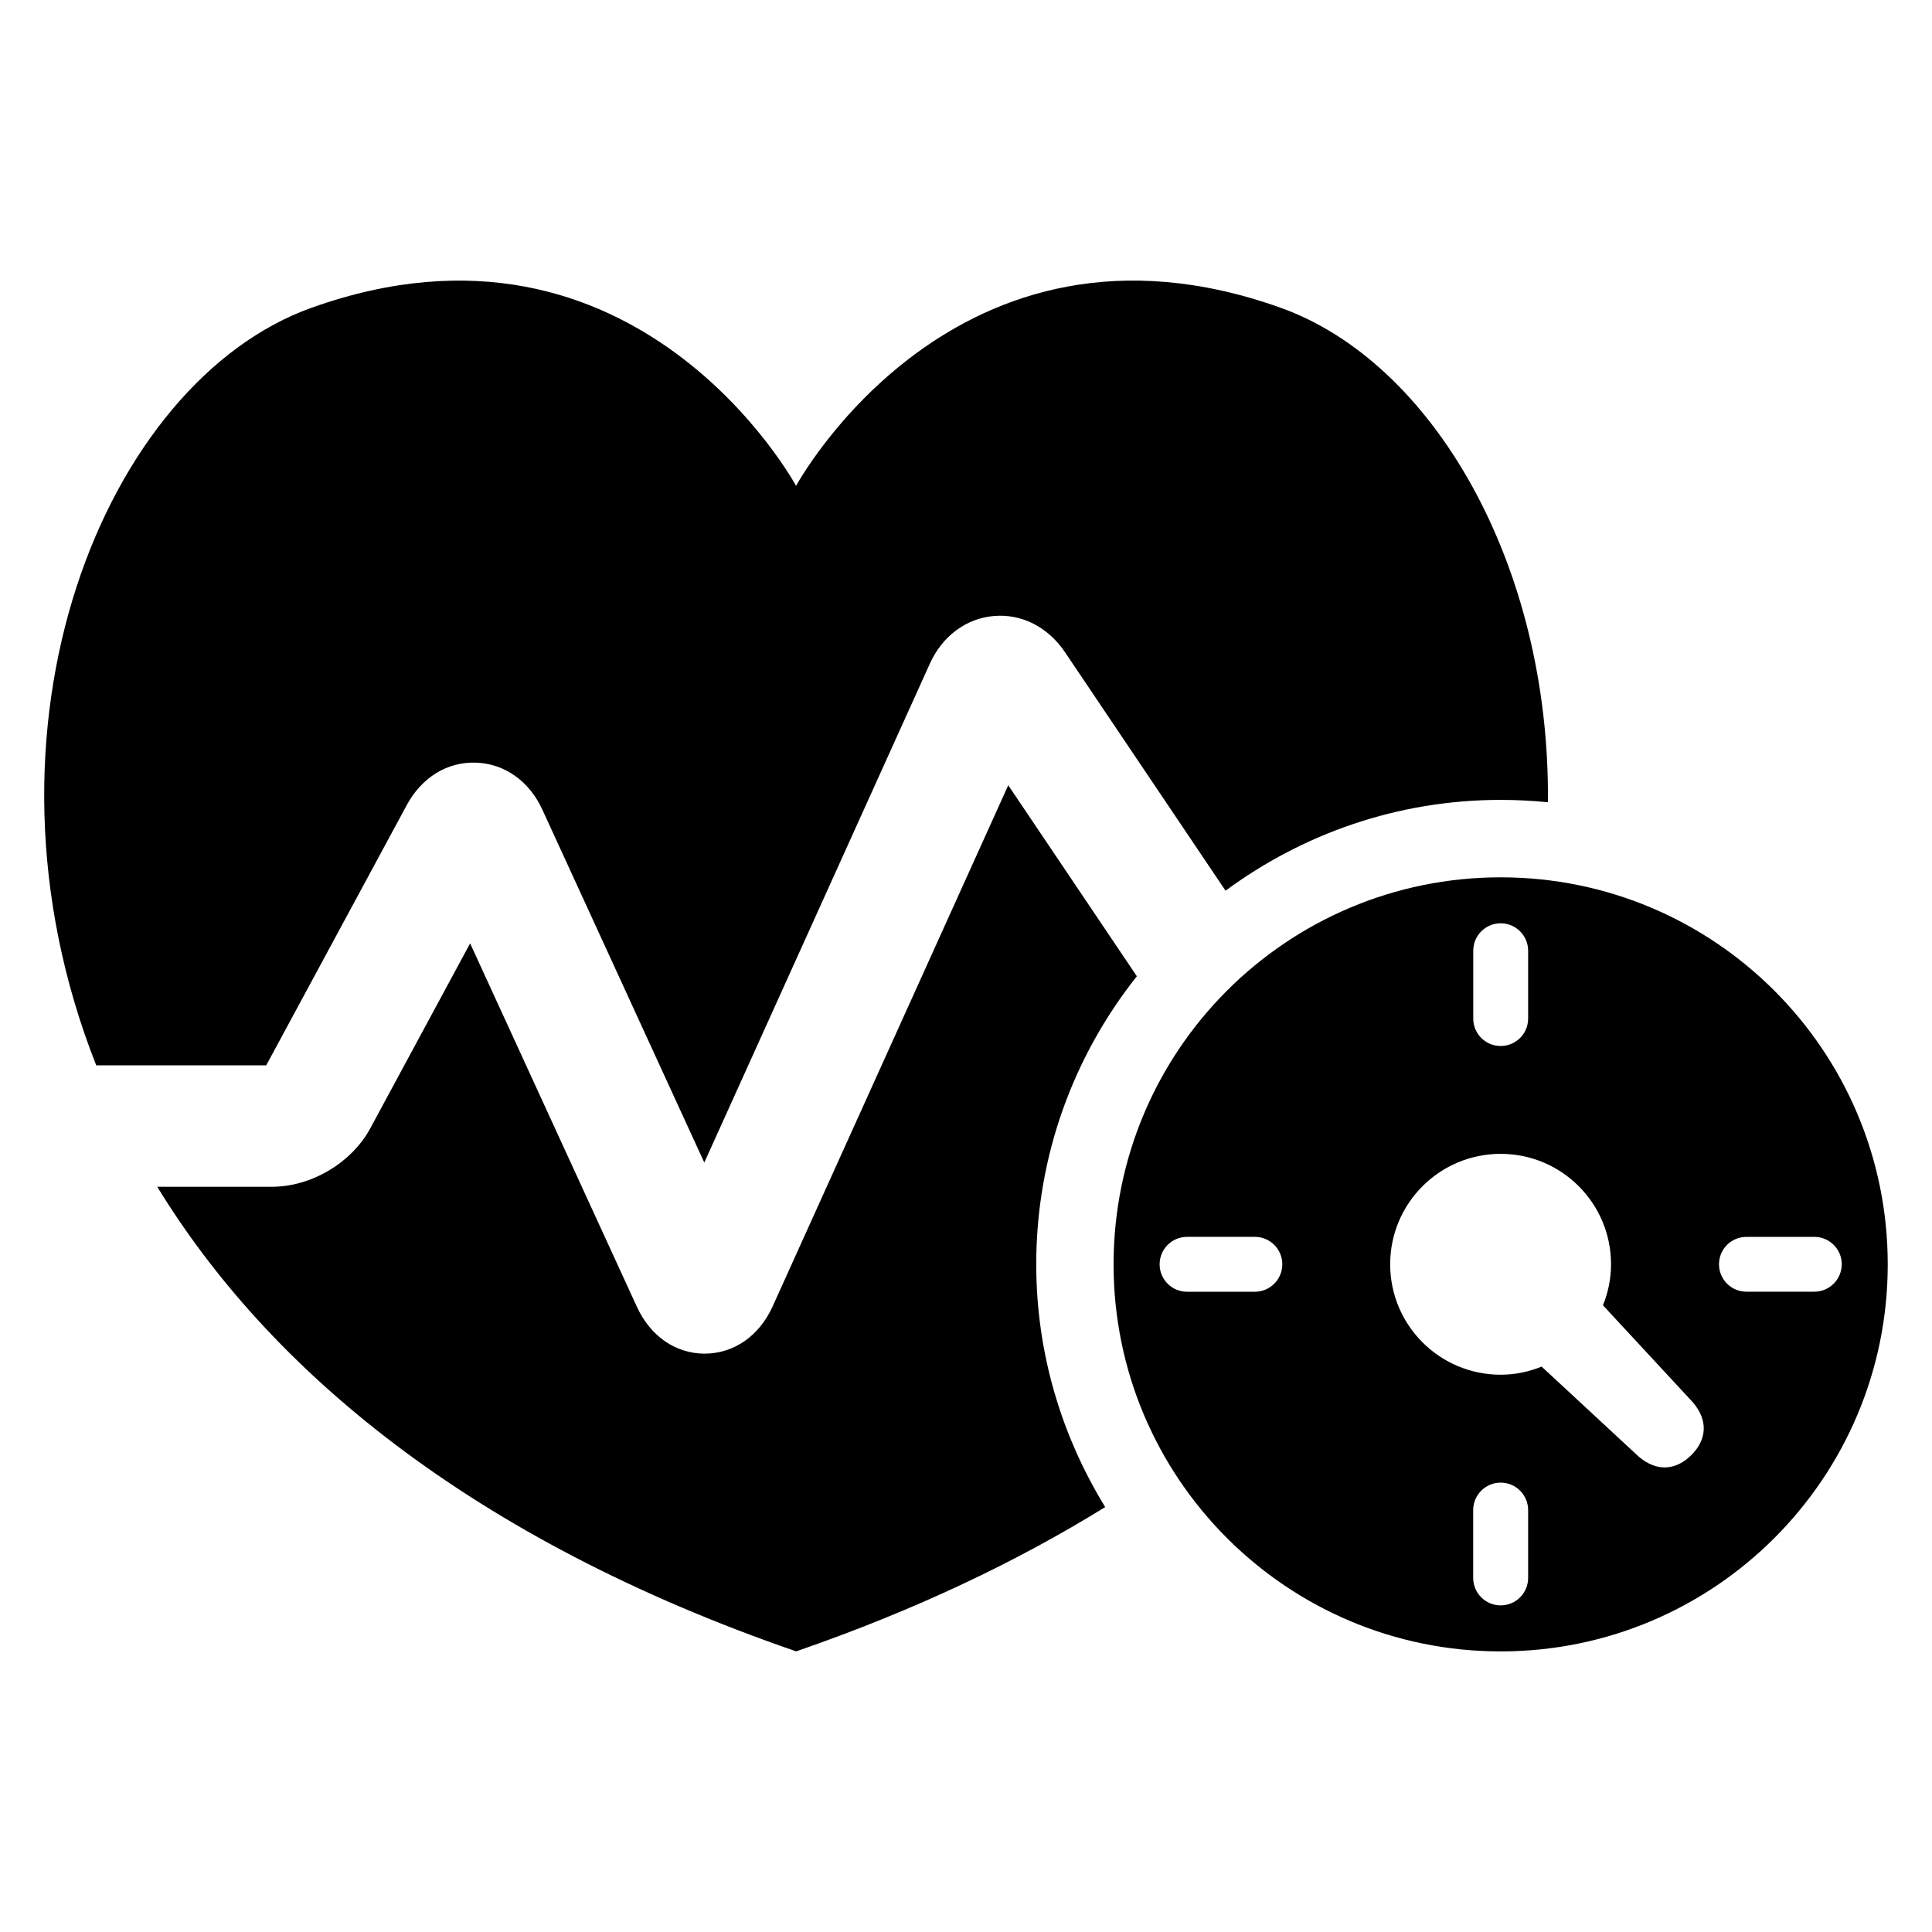
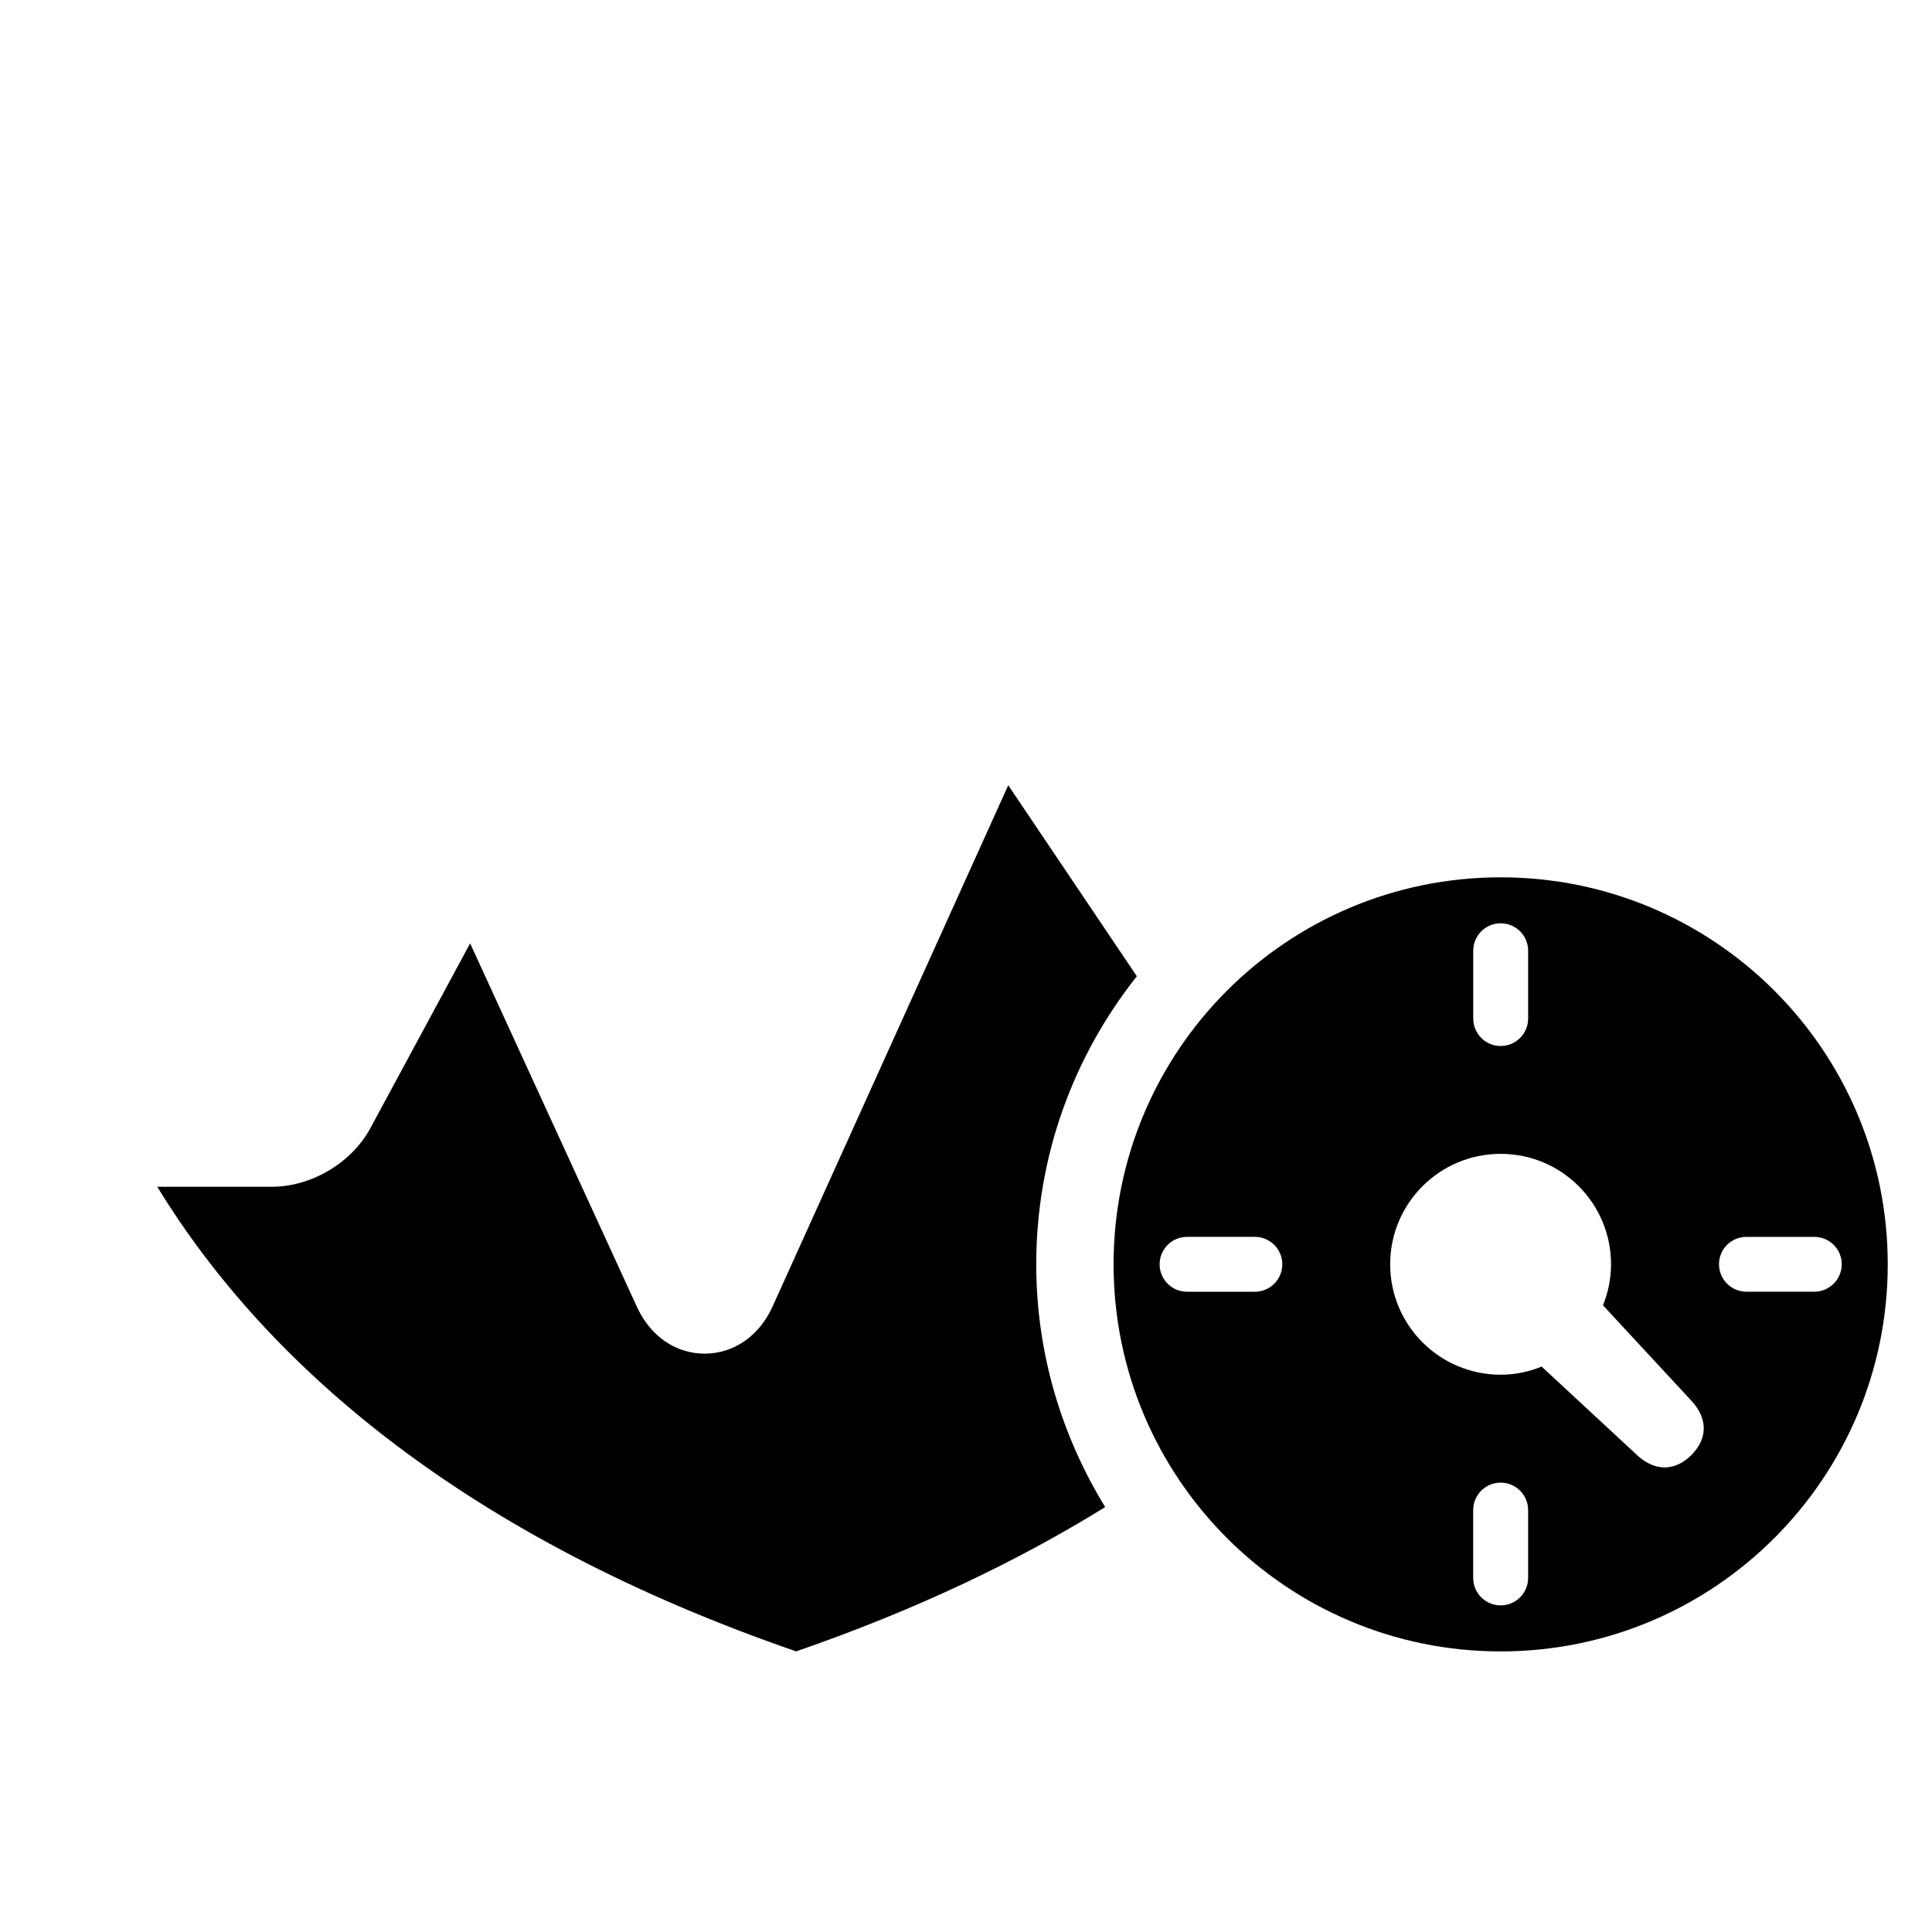
<svg xmlns="http://www.w3.org/2000/svg" fill="#000000" width="800px" height="800px" version="1.1" viewBox="144 144 512 512">
  <g>
    <path d="m445.27 402.71-34.074-50.609-62.457 138.14c-3.527 7.785-10.242 12.457-17.938 12.488h-0.062c-7.695 0-14.398-4.641-17.953-12.41l-44.199-96.32-26.445 48.992c-4.914 9.129-15.617 15.512-26.031 15.512l-30.441-0.004c29.465 48.184 82.699 93.234 169.31 123.13 31.617-10.914 58.703-23.879 81.906-38.242-11.512-18.762-18.273-40.73-18.273-64.336 0.004-28.855 10.004-55.344 26.66-76.336z" />
-     <path d="m483.4 225.57c-86.258-30.84-128.43 47.191-128.43 47.191s-42.168-78.016-128.43-47.191c-54.551 19.48-92.504 110.99-57.039 200.75h45.055l37.223-68.93c3.938-7.312 10.703-11.543 18.336-11.281 7.574 0.246 14.152 4.887 17.617 12.457l42.914 93.523 59.785-132.23c3.297-7.297 9.633-12 16.961-12.609 7.359-0.656 14.367 2.945 18.84 9.586l42.551 63.207c20.426-15.055 45.586-24.062 72.898-24.062 4.231 0 8.41 0.215 12.535 0.625 0.594-63.129-30.598-116.66-70.824-131.04z" />
    <path d="m541.69 376.5c-56.656 0-102.58 45.922-102.58 102.56 0 56.656 45.922 102.58 102.58 102.58s102.58-45.922 102.58-102.58c0-56.641-45.922-102.56-102.58-102.56zm-7.266 19.465c0-4.031 3.25-7.281 7.266-7.281 4.031 0 7.281 3.25 7.281 7.281v17.953c0 4.031-3.25 7.281-7.281 7.281-4.016 0-7.266-3.25-7.266-7.281zm-57.879 90.363h-17.953c-4.031 0-7.281-3.25-7.281-7.266 0-4.031 3.25-7.281 7.281-7.281h17.953c4.031 0 7.281 3.25 7.281 7.281-0.016 4.016-3.266 7.266-7.281 7.266zm72.426 75.832c0 4.031-3.25 7.281-7.281 7.281-4.016 0-7.281-3.25-7.281-7.281v-17.969c0-4.016 3.266-7.281 7.281-7.281 4.031 0 7.281 3.266 7.281 7.281zm43.266-32.562c-4.031 4.016-9.082 4.566-13.953 0.426l-25.738-23.863c-3.375 1.375-7.008 2.152-10.855 2.152-16.168 0-29.281-13.098-29.281-29.266s13.113-29.266 29.281-29.266c16.168 0 29.25 13.098 29.25 29.266 0 3.848-0.777 7.496-2.137 10.871l23.848 25.738c4.152 4.887 3.586 9.941-0.414 13.941zm32.566-43.285h-17.969c-4.031 0-7.281-3.25-7.281-7.281 0-4 3.25-7.25 7.281-7.25h17.969c4.031 0 7.281 3.25 7.281 7.25-0.016 4.031-3.266 7.281-7.281 7.281z" />
  </g>
</svg>